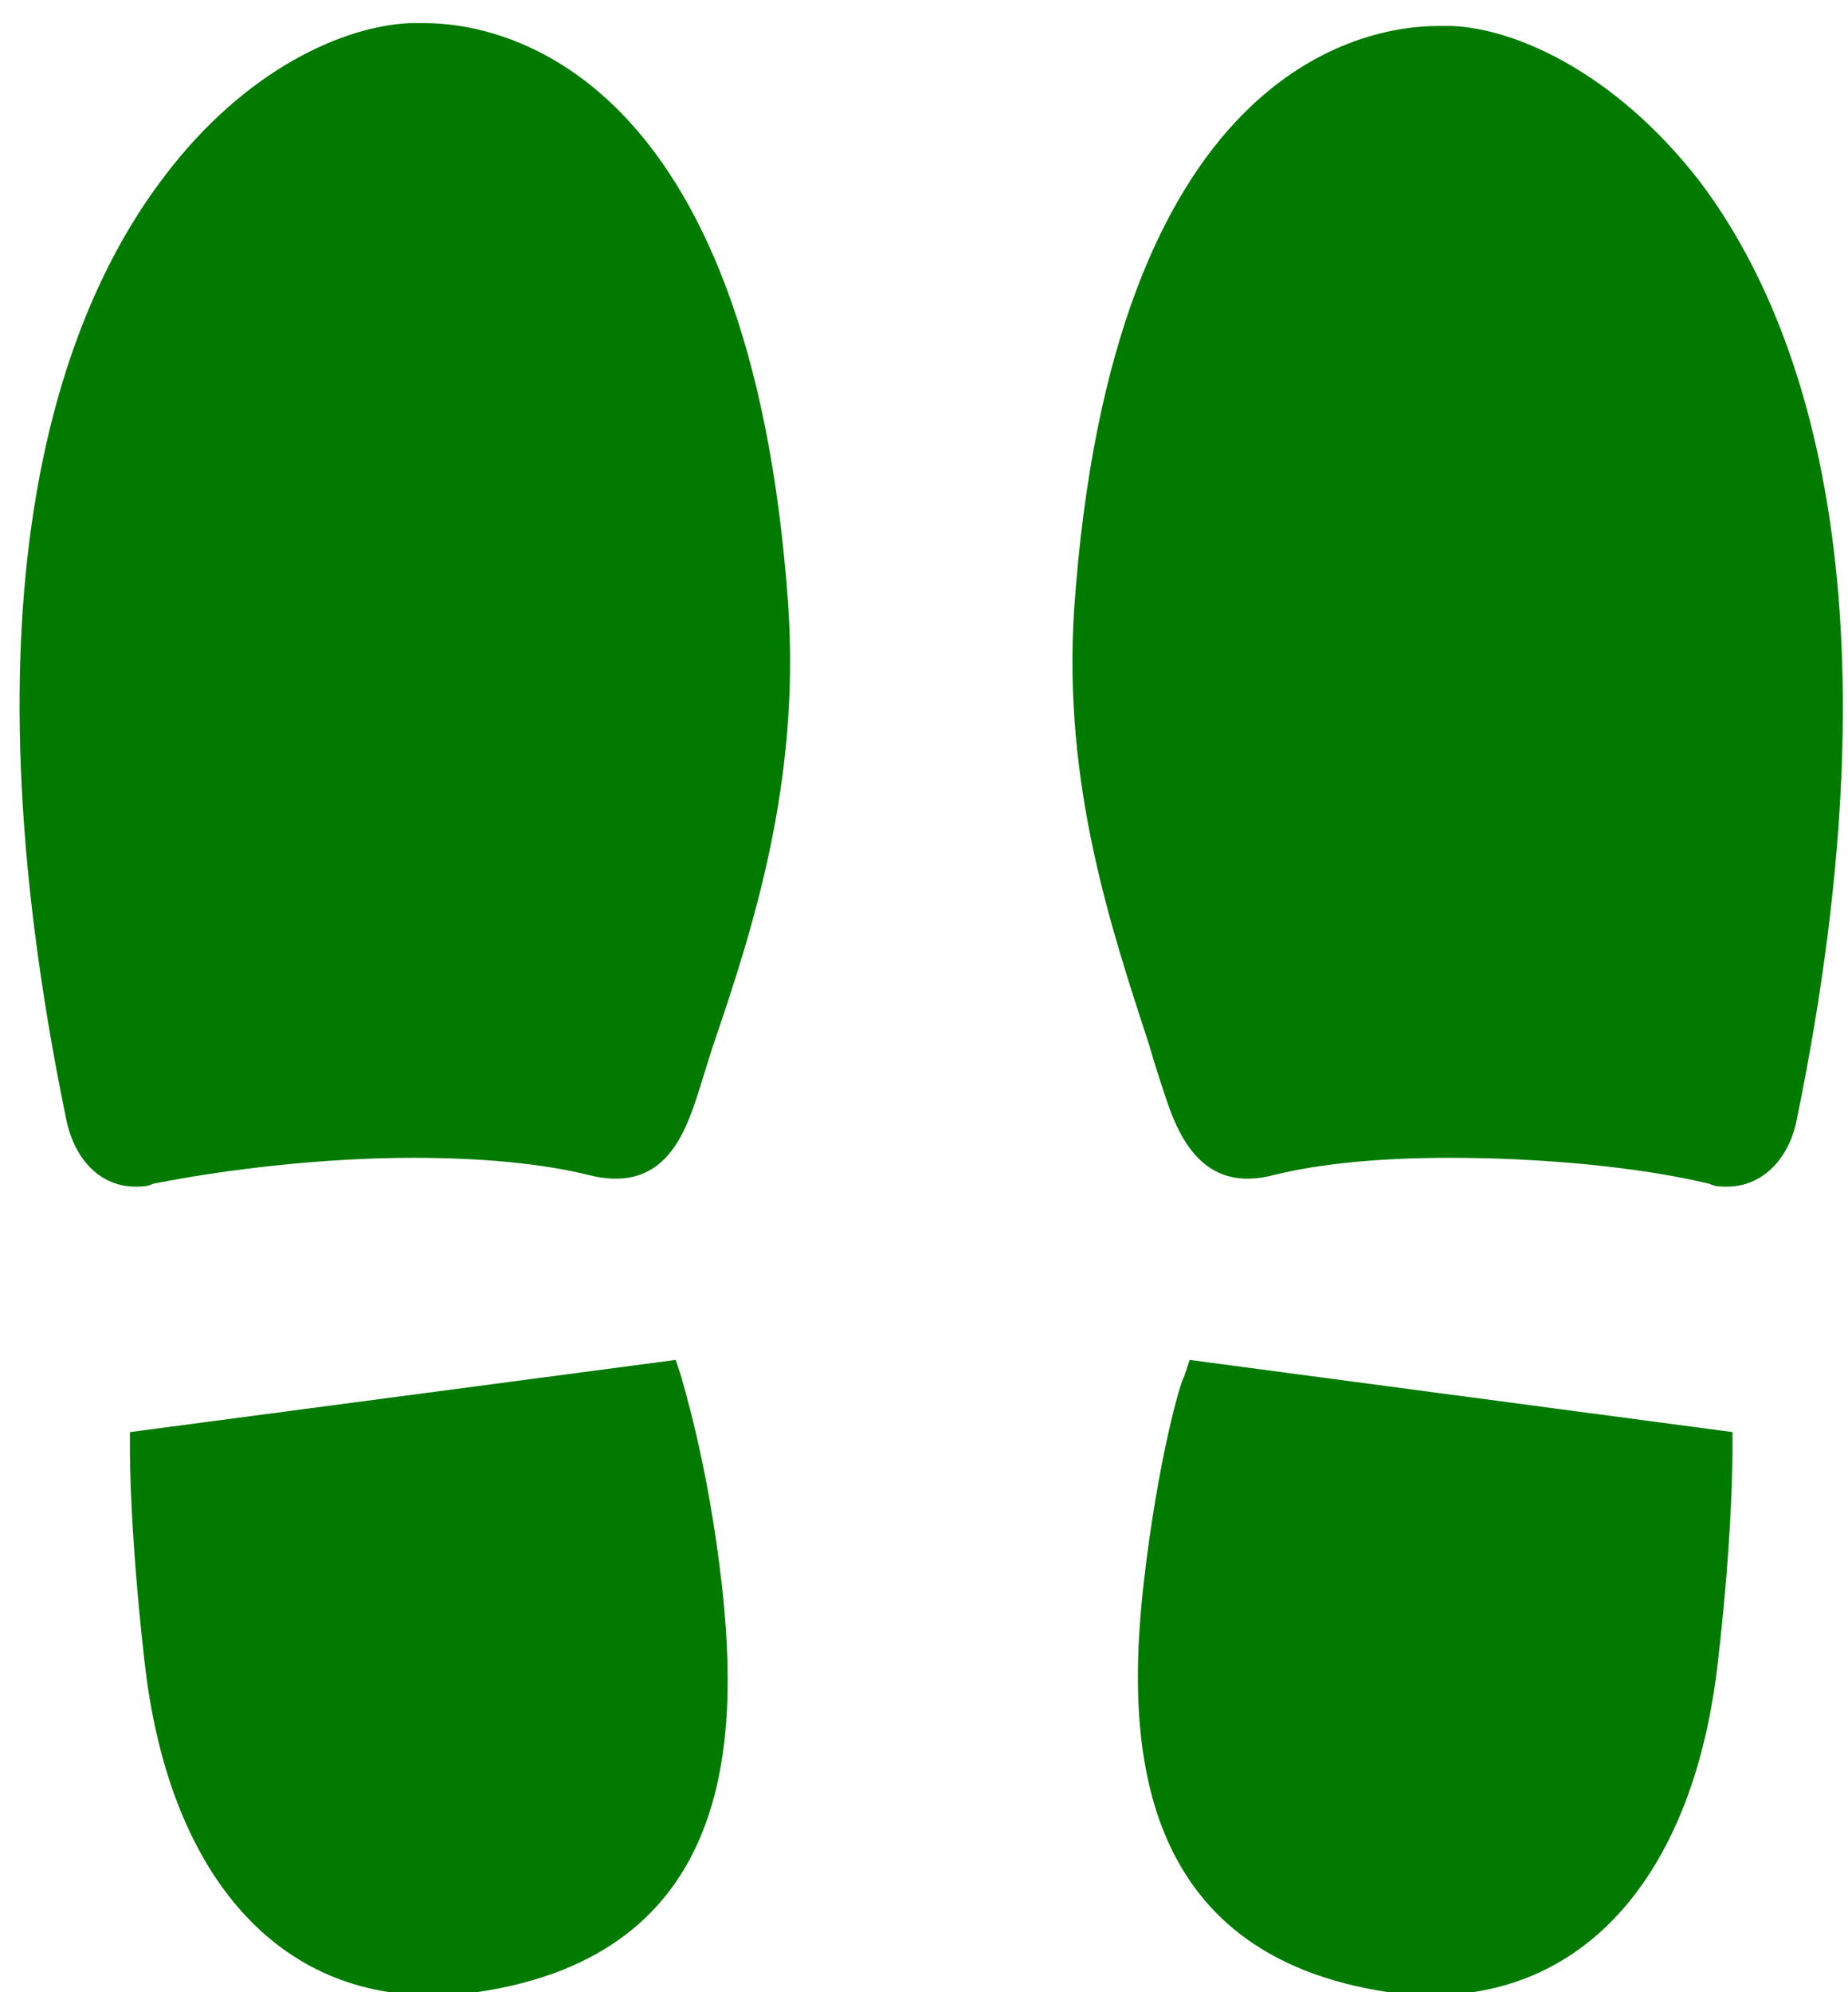
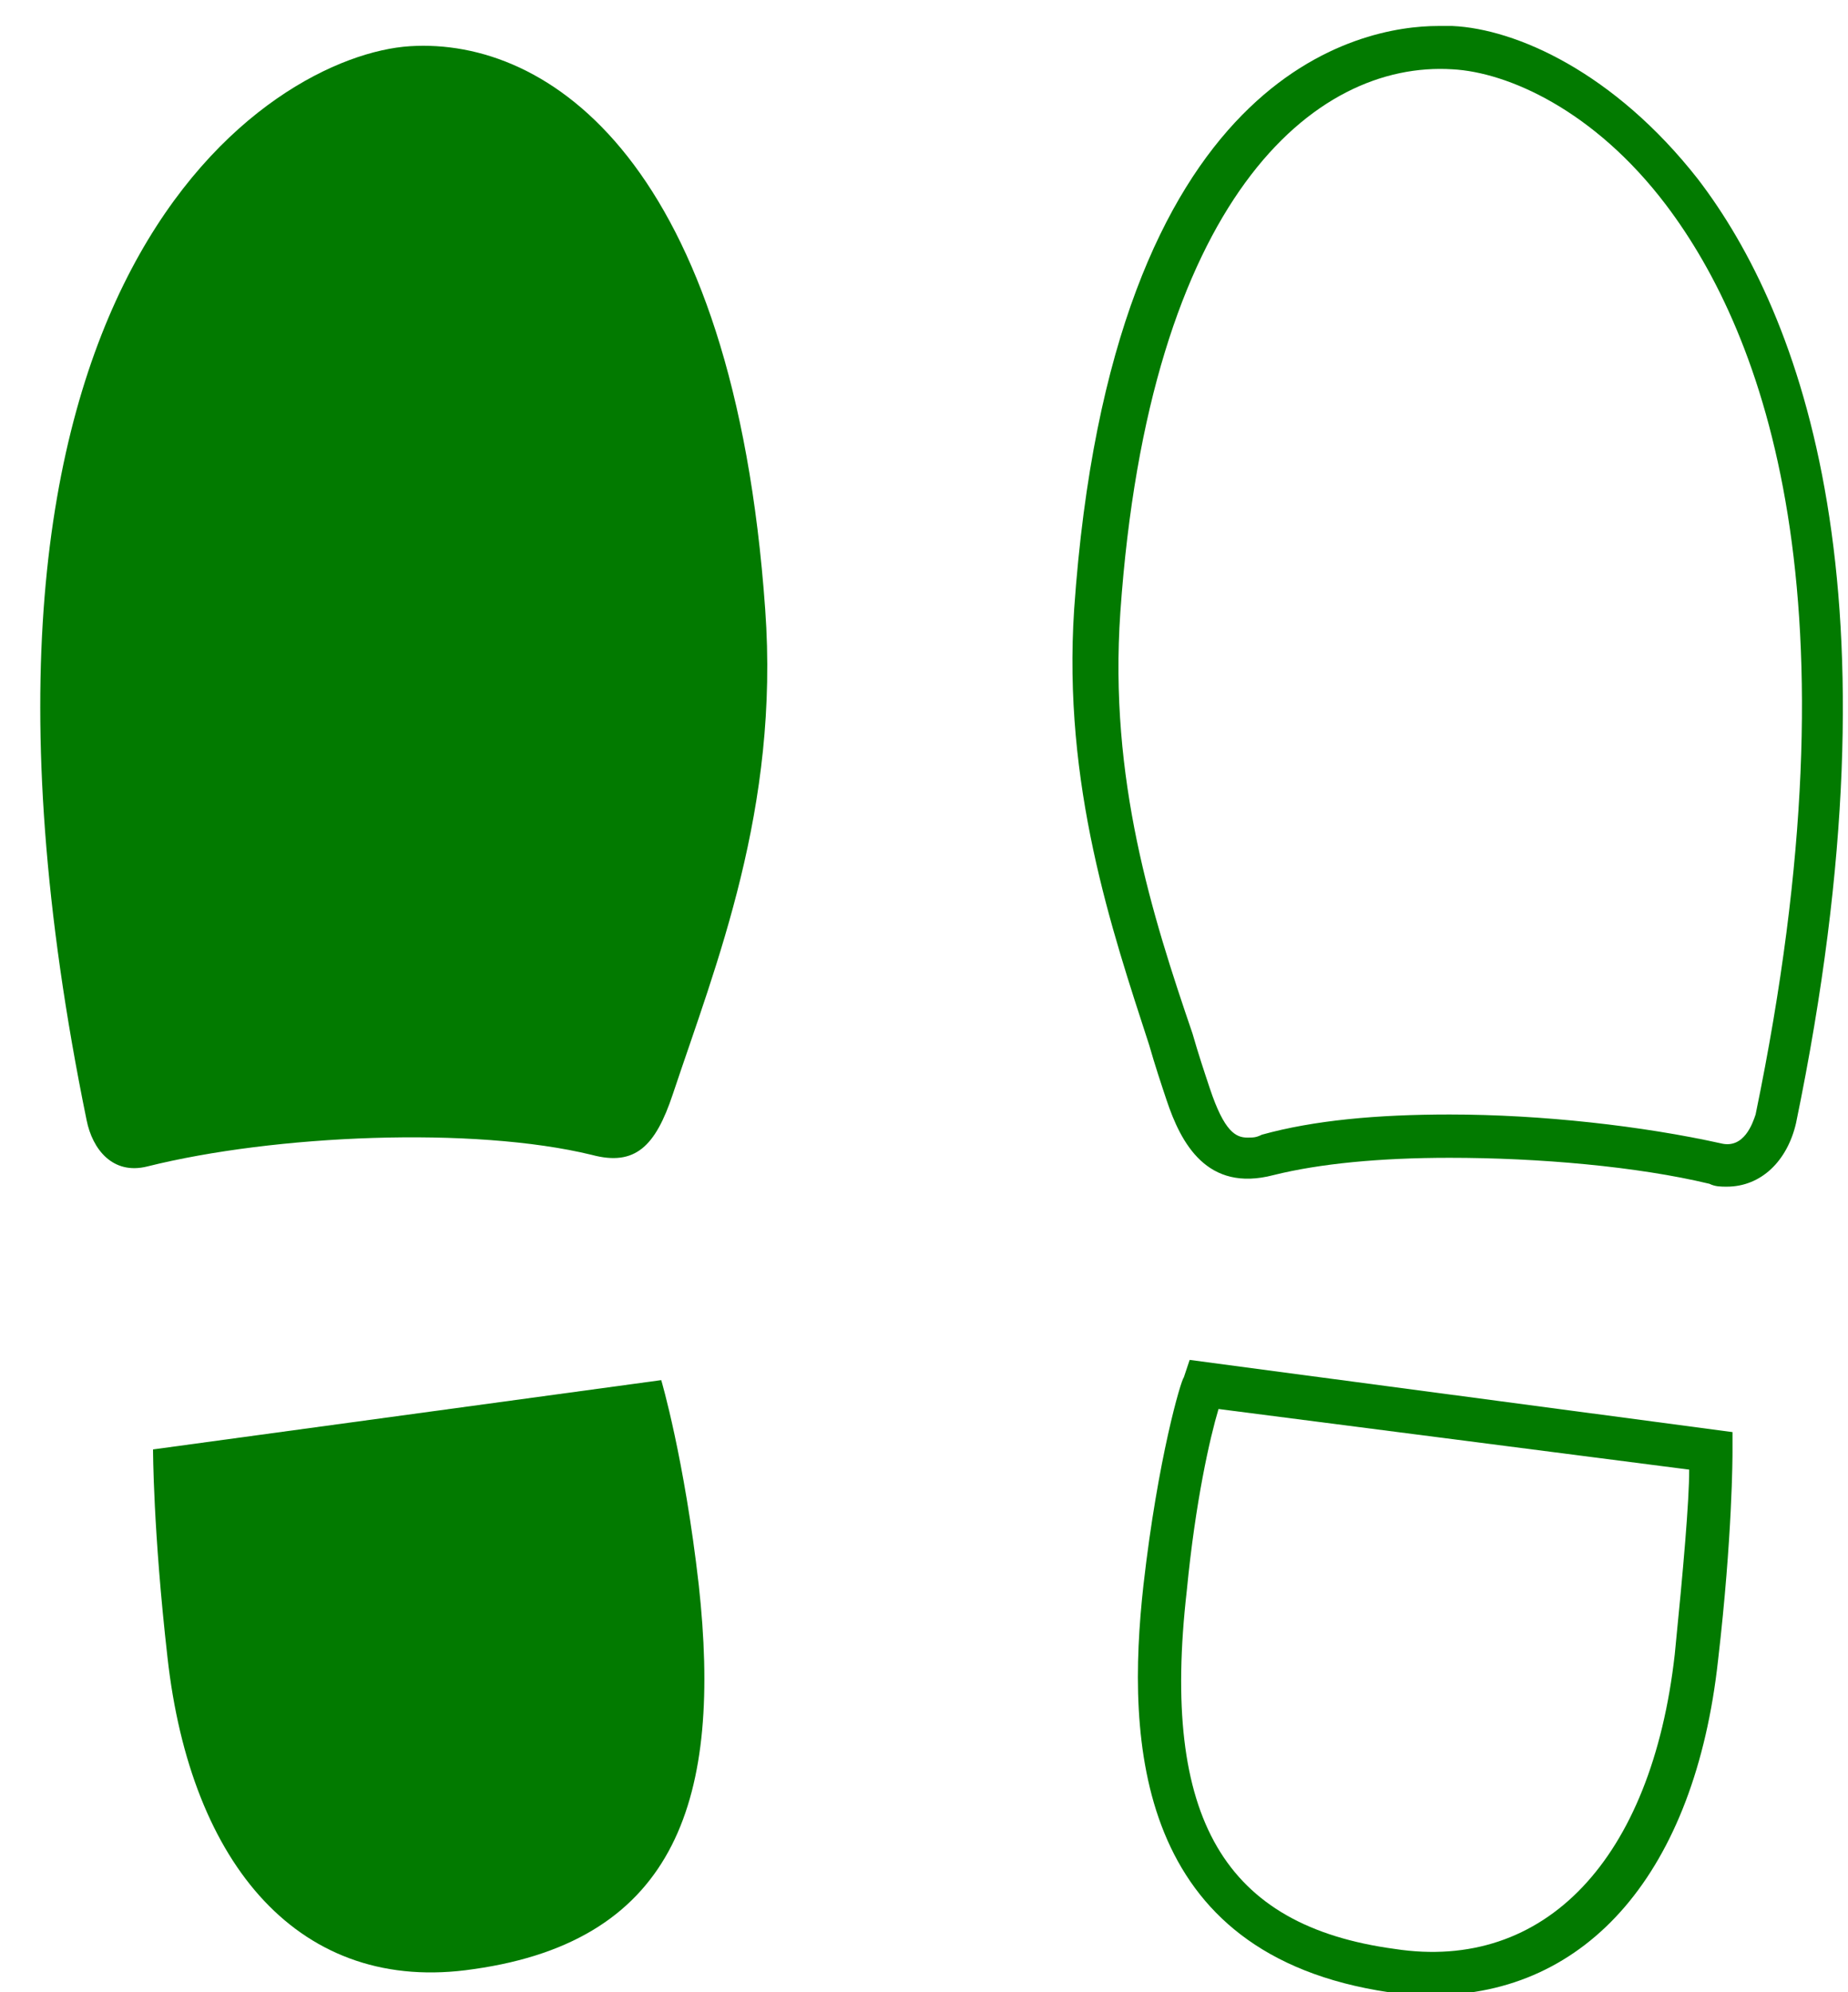
<svg xmlns="http://www.w3.org/2000/svg" version="1.2" viewBox="0 0 64 69" width="64" height="69">
  <style>.a{fill:#027a00}</style>
-   <path fill-rule="evenodd" class="a" d="m61.5 38.7c-0.2 1-0.9 1.9-2.1 1.6-4.4-1-11.3-1.4-15.4-0.4-1.5 0.4-2.2-0.3-2.8-2.1-1.4-4.5-3.6-9.9-3.2-16.8 1.1-15.5 7.5-19.7 12.3-19.5 4.8 0.4 17.2 8 11.2 37.2zm-2.2 11.6c0 0 0 2.8-0.5 7.2-0.8 7.2-4.6 11.7-10.6 10.8-7-1.1-8.6-6.1-7.8-13.3 0.4-4.4 1.3-7.1 1.3-7.1z" />
  <path fill-rule="evenodd" class="a" d="m49.6 69.1c-0.5 0-1 0-1.5-0.1-8.8-1.3-9.1-8.7-8.5-14.1 0.5-4.4 1.3-7.1 1.4-7.2l0.2-0.6 18.8 2.5v0.7c0 0.1 0 2.9-0.5 7.2-0.8 7.3-4.5 11.6-9.9 11.6zm-7.4-20.3c-0.3 1-0.8 3.2-1.1 6.3-0.9 7.9 1.3 11.6 7.2 12.4 5.2 0.8 8.9-3.1 9.7-10.2 0.3-3 0.5-5.3 0.5-6.4zm17.6-7.7c-0.2 0-0.4 0-0.6-0.1-2.5-0.6-5.9-0.9-9-0.9-2.4 0-4.5 0.2-6.1 0.6-2.3 0.6-3.2-1.1-3.7-2.6-0.2-0.6-0.4-1.2-0.6-1.9-1.3-4-3-9-2.6-15.1 1.3-18.7 10-20.2 12.6-20.2 0.2 0 0.3 0 0.5 0 2.2 0.1 5.6 1.6 8.5 5.3 3.6 4.7 7.2 14.3 3.4 32.7-0.3 1.3-1.2 2.2-2.4 2.2zm-9.6-2.5c3.2 0 6.7 0.4 9.4 1 0.8 0.2 1.1-0.7 1.2-1 3.7-17.9 0.3-27-3.1-31.5-2.5-3.3-5.5-4.6-7.4-4.7-4.8-0.3-10.5 4.5-11.5 18.8-0.4 5.8 1.1 10.5 2.5 14.6 0.2 0.7 0.4 1.3 0.6 1.9 0.5 1.5 0.9 1.7 1.3 1.7 0.2 0 0.3 0 0.5-0.1 1.8-0.5 4-0.7 6.5-0.7z" />
  <path fill-rule="evenodd" class="a" d="m14.2 1.6c4.8-0.3 11.2 4 12.3 19.5 0.5 6.9-1.7 12.3-3.2 16.8-0.6 1.8-1.3 2.5-2.8 2.1-4.1-1-11-0.7-15.4 0.4-1.2 0.3-1.9-0.6-2.1-1.6-6-29.3 6.4-36.9 11.2-37.2zm8.7 46.2c0 0 0.8 2.7 1.3 7.1 0.8 7.3-0.7 12.3-7.8 13.3-6 0.9-9.8-3.6-10.6-10.8-0.5-4.4-0.5-7.2-0.5-7.2z" />
-   <path fill-rule="evenodd" class="a" d="m14.9 69.1c-5.4 0-9.1-4.3-9.9-11.6-0.5-4.4-0.5-7.1-0.5-7.2v-0.7l18.9-2.5 0.2 0.6c0 0.1 0.9 2.8 1.4 7.2 0.6 5.4 0.4 12.8-8.5 14.1-0.6 0.1-1.1 0.1-1.6 0.1zm-8.9-18.2c0 1.1 0.2 3.4 0.5 6.4 0.7 6.4 3.9 10.3 8.4 10.3 0.4 0 0.9 0 1.3-0.1 5.9-0.8 8-4.6 7.2-12.4-0.3-3.1-0.9-5.3-1.1-6.3zm-1.3-9.8c-1.2 0-2.1-0.9-2.4-2.3-3.8-18.4-0.2-28 3.4-32.7 2.8-3.7 6.2-5.2 8.5-5.3 0.2 0 0.3 0 0.5 0 2.6 0 11.3 1.5 12.6 20.2 0.4 6.1-1.2 11.1-2.6 15.2-0.2 0.6-0.4 1.3-0.6 1.9-0.5 1.5-1.3 3.2-3.7 2.6-1.6-0.4-3.7-0.6-6.1-0.6-3.1 0-6.5 0.4-9 0.9-0.2 0.1-0.4 0.1-0.6 0.1zm9.9-38.7c-0.1 0-0.3 0-0.4 0-1.8 0.1-4.8 1.4-7.4 4.7-3.5 4.5-6.8 13.6-3.1 31.5 0.1 0.4 0.4 1.2 1.2 1 2.6-0.6 6.1-1 9.4-1 2.5 0 4.7 0.2 6.4 0.6 0.2 0 0.4 0.1 0.5 0.1 0.4 0 0.8-0.1 1.3-1.7 0.2-0.6 0.4-1.3 0.6-1.9 1.4-4.1 2.9-8.8 2.5-14.6-0.8-13.8-6.2-18.7-11-18.7z" />
</svg>